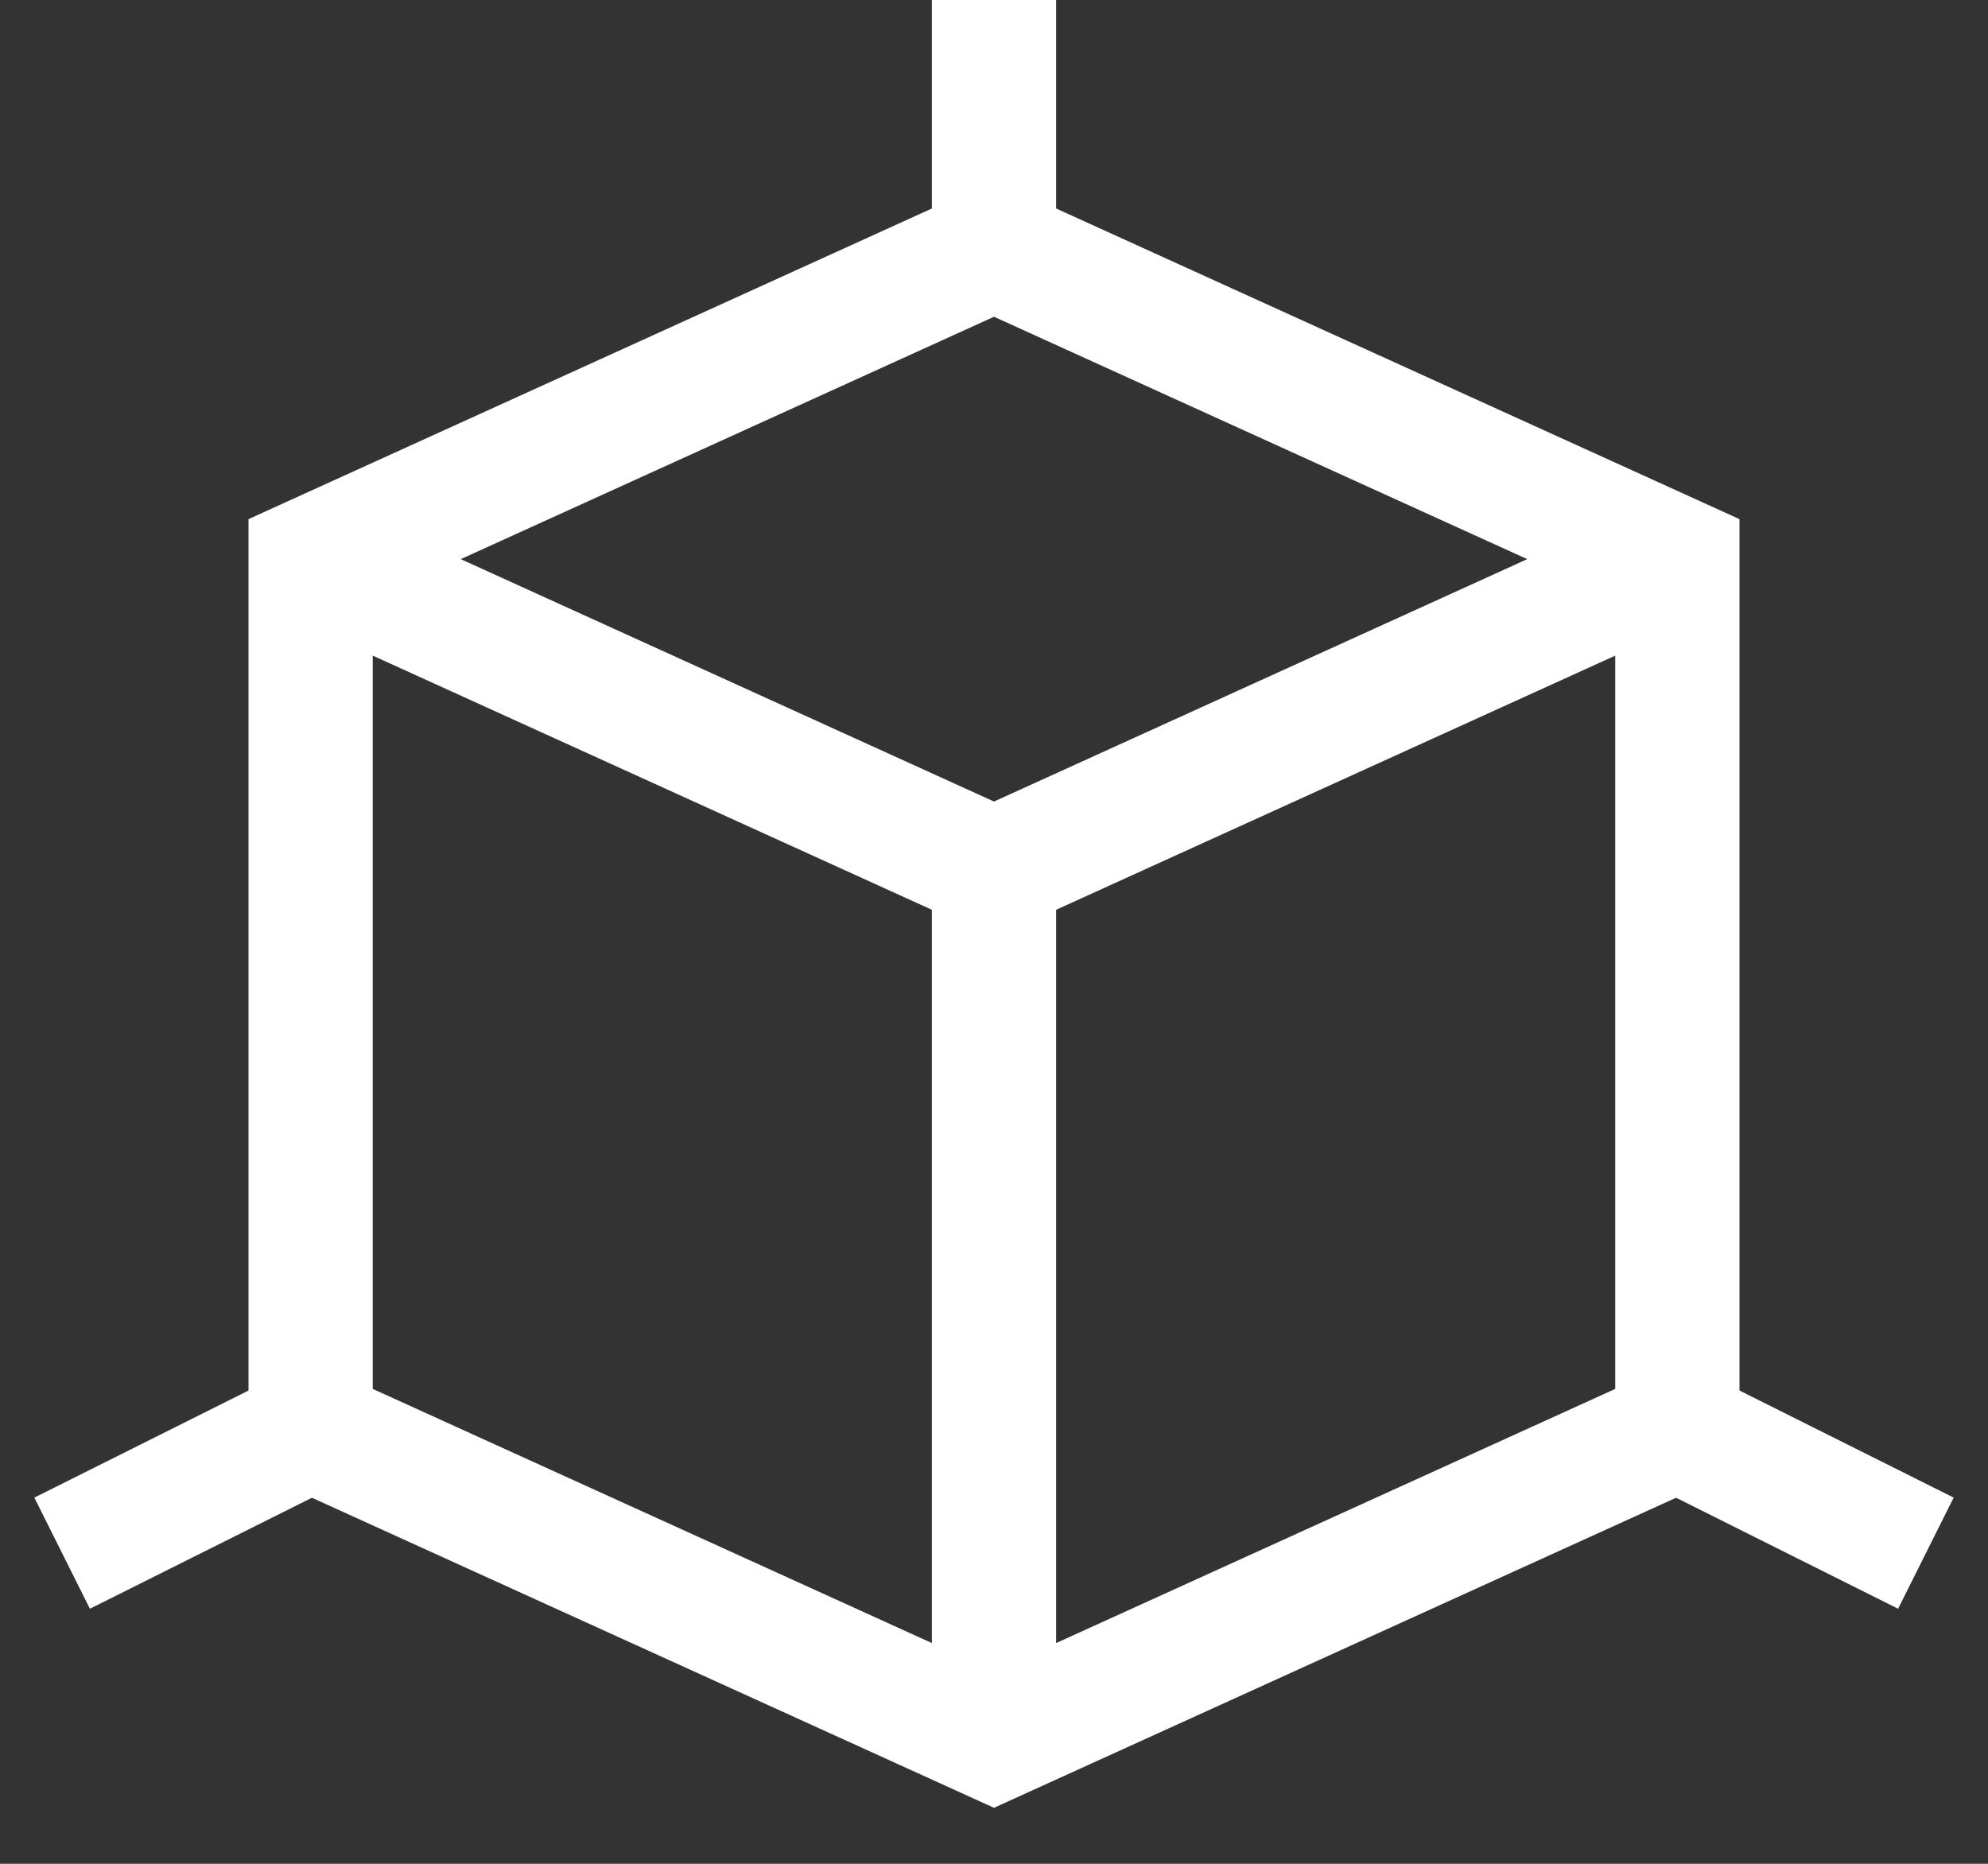
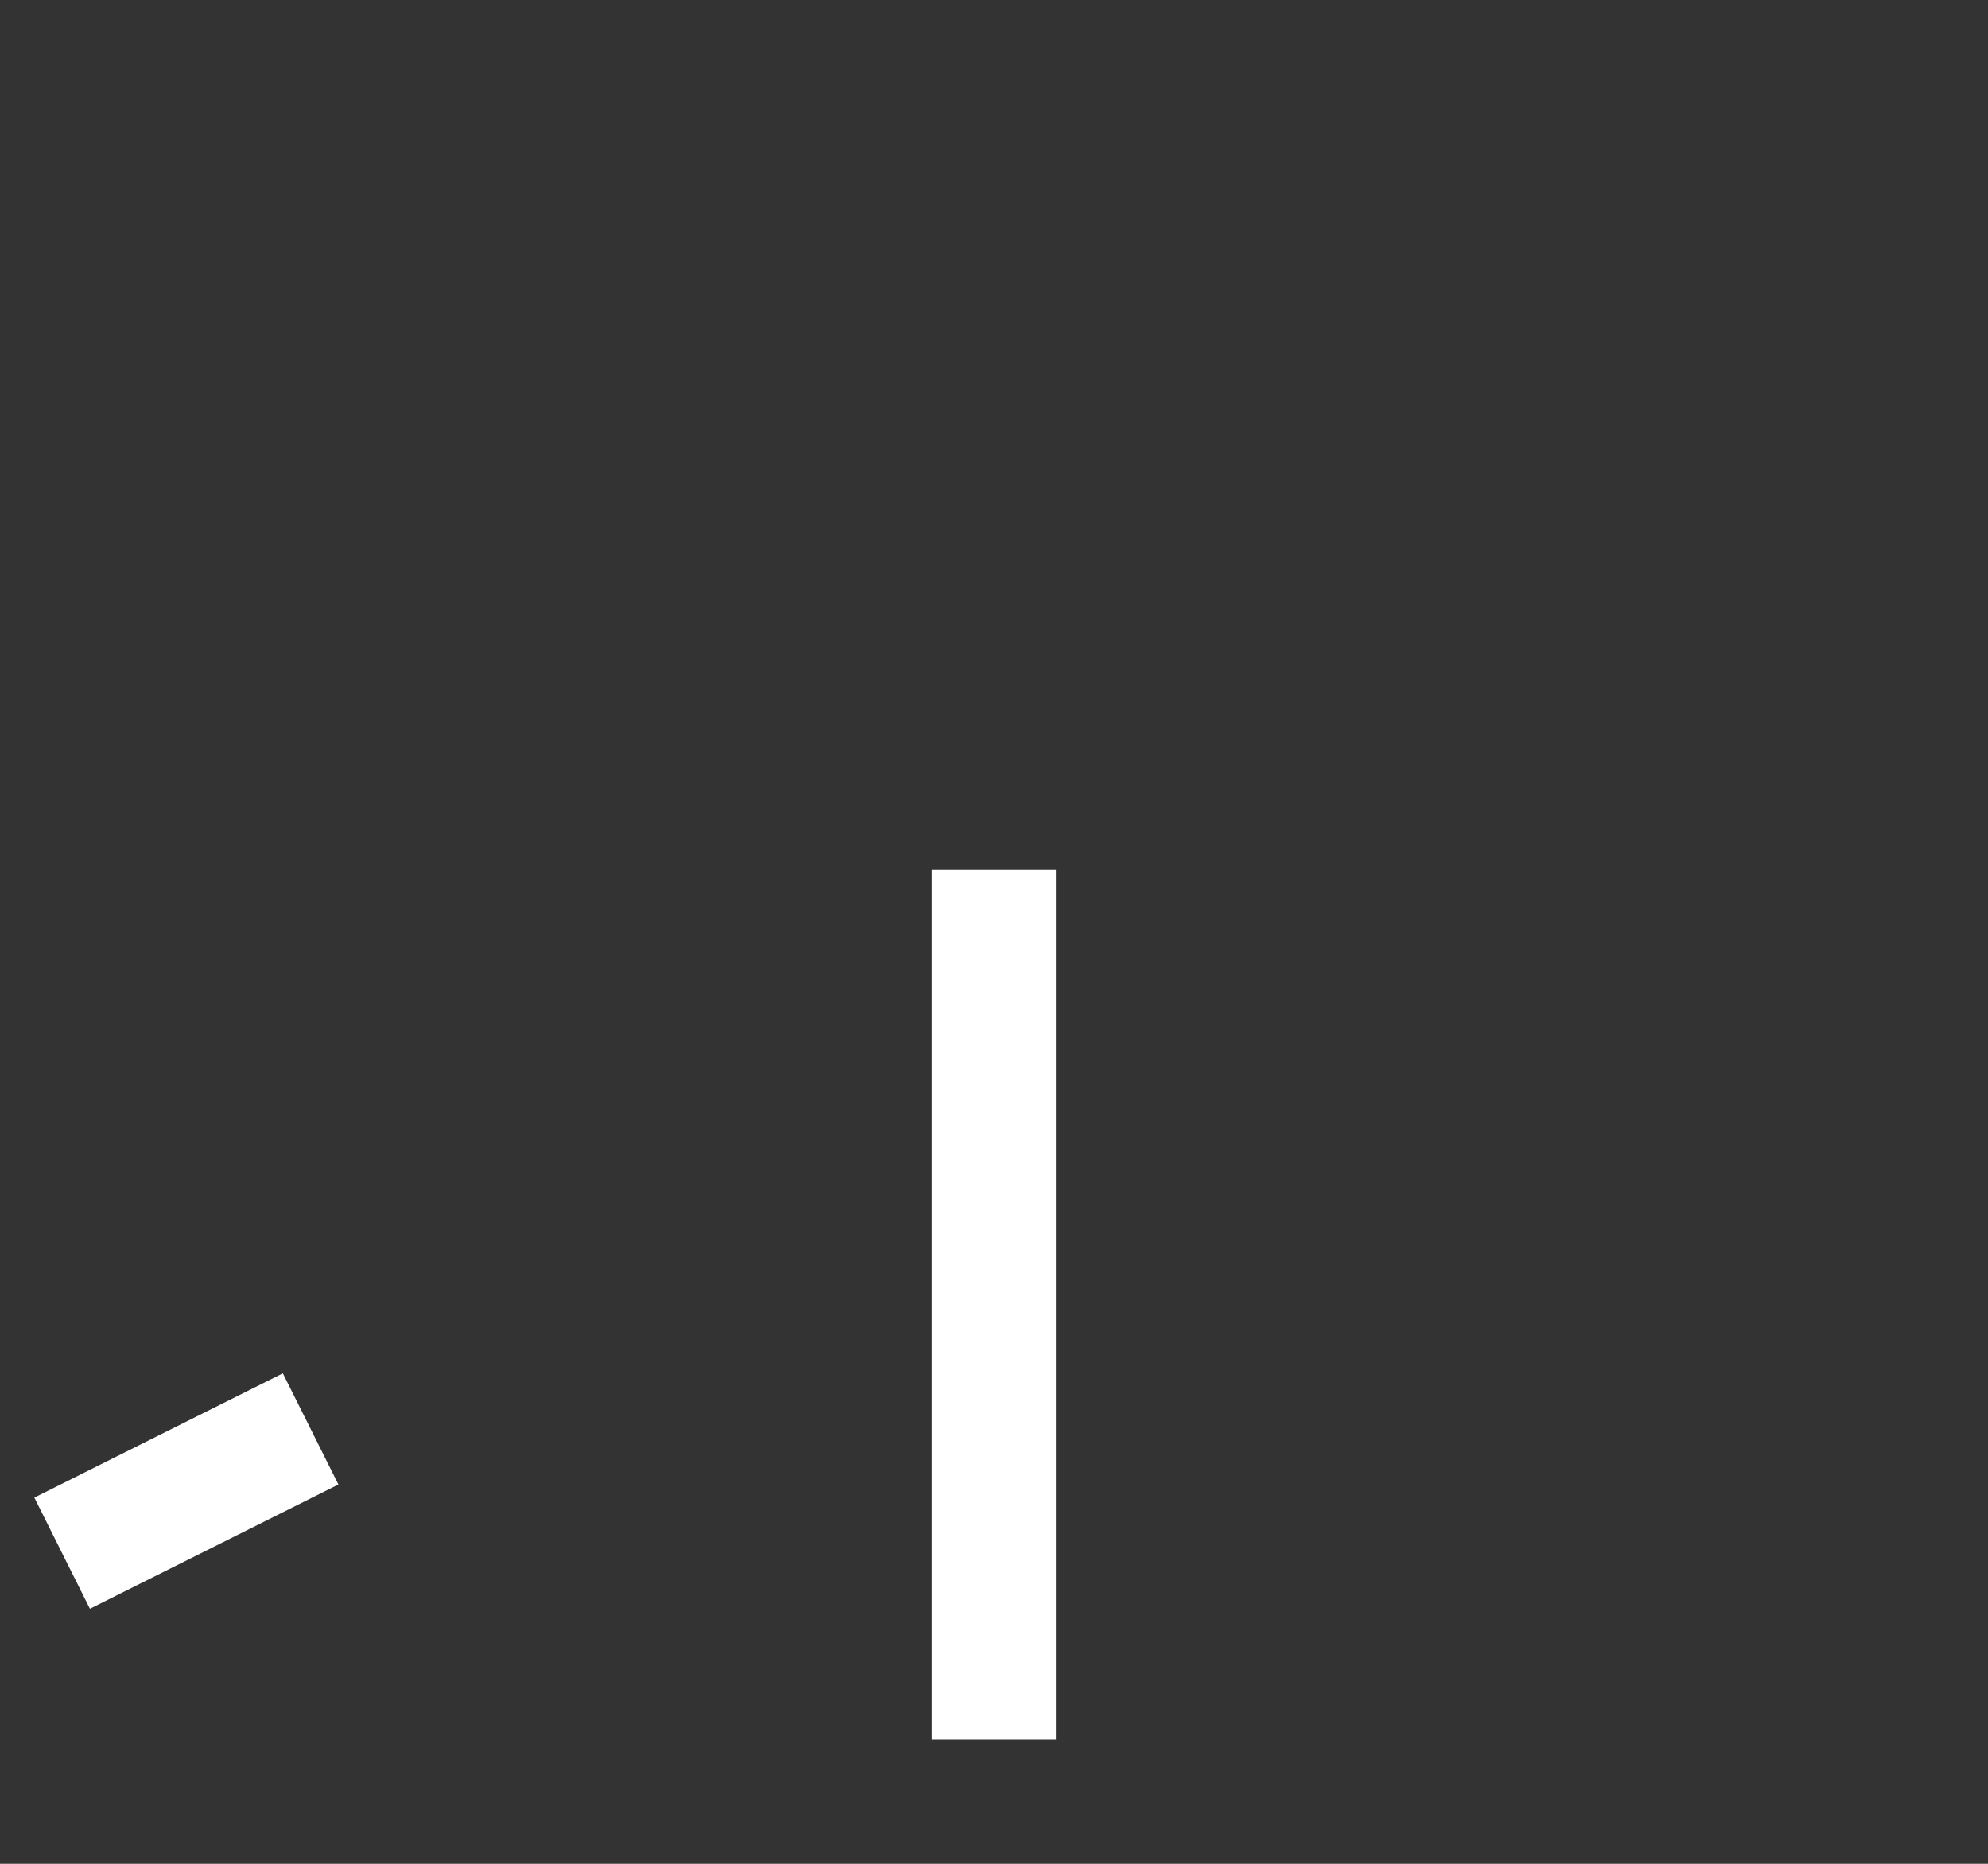
<svg xmlns="http://www.w3.org/2000/svg" width="32px" height="30px" viewBox="0 0 32 30" version="1.1">
  <rect x="0" y="0" width="32" height="30" fill="#333333" stroke="none" />
  <title>ECCD7ACB-5D99-4E37-A1DC-336CD0EDA5B7</title>
  <desc>Created with sketchtool.</desc>
  <g id="Data-Science-Mockup" stroke="none" stroke-width="1" fill="none" fill-rule="evenodd">
    <g id="Datasets" transform="translate(-656, -639)" stroke="#FFFFFF" stroke-width="2">
      <g id="3d-29" transform="translate(657, 639)">
-         <path d="M15,0 L15,4" id="Path" />
        <path d="M0,25 L4,23" id="Path" />
-         <path d="M30,25 L26,23" id="Path" />
-         <polyline id="Path" points="4 9 15 14 26 9" />
        <path d="M15,14 L15,28" id="Path" />
-         <polygon id="Path" stroke-linecap="square" points="26 9 15 4 4 9 4 23 15 28 26 23" />
      </g>
    </g>
  </g>
</svg>